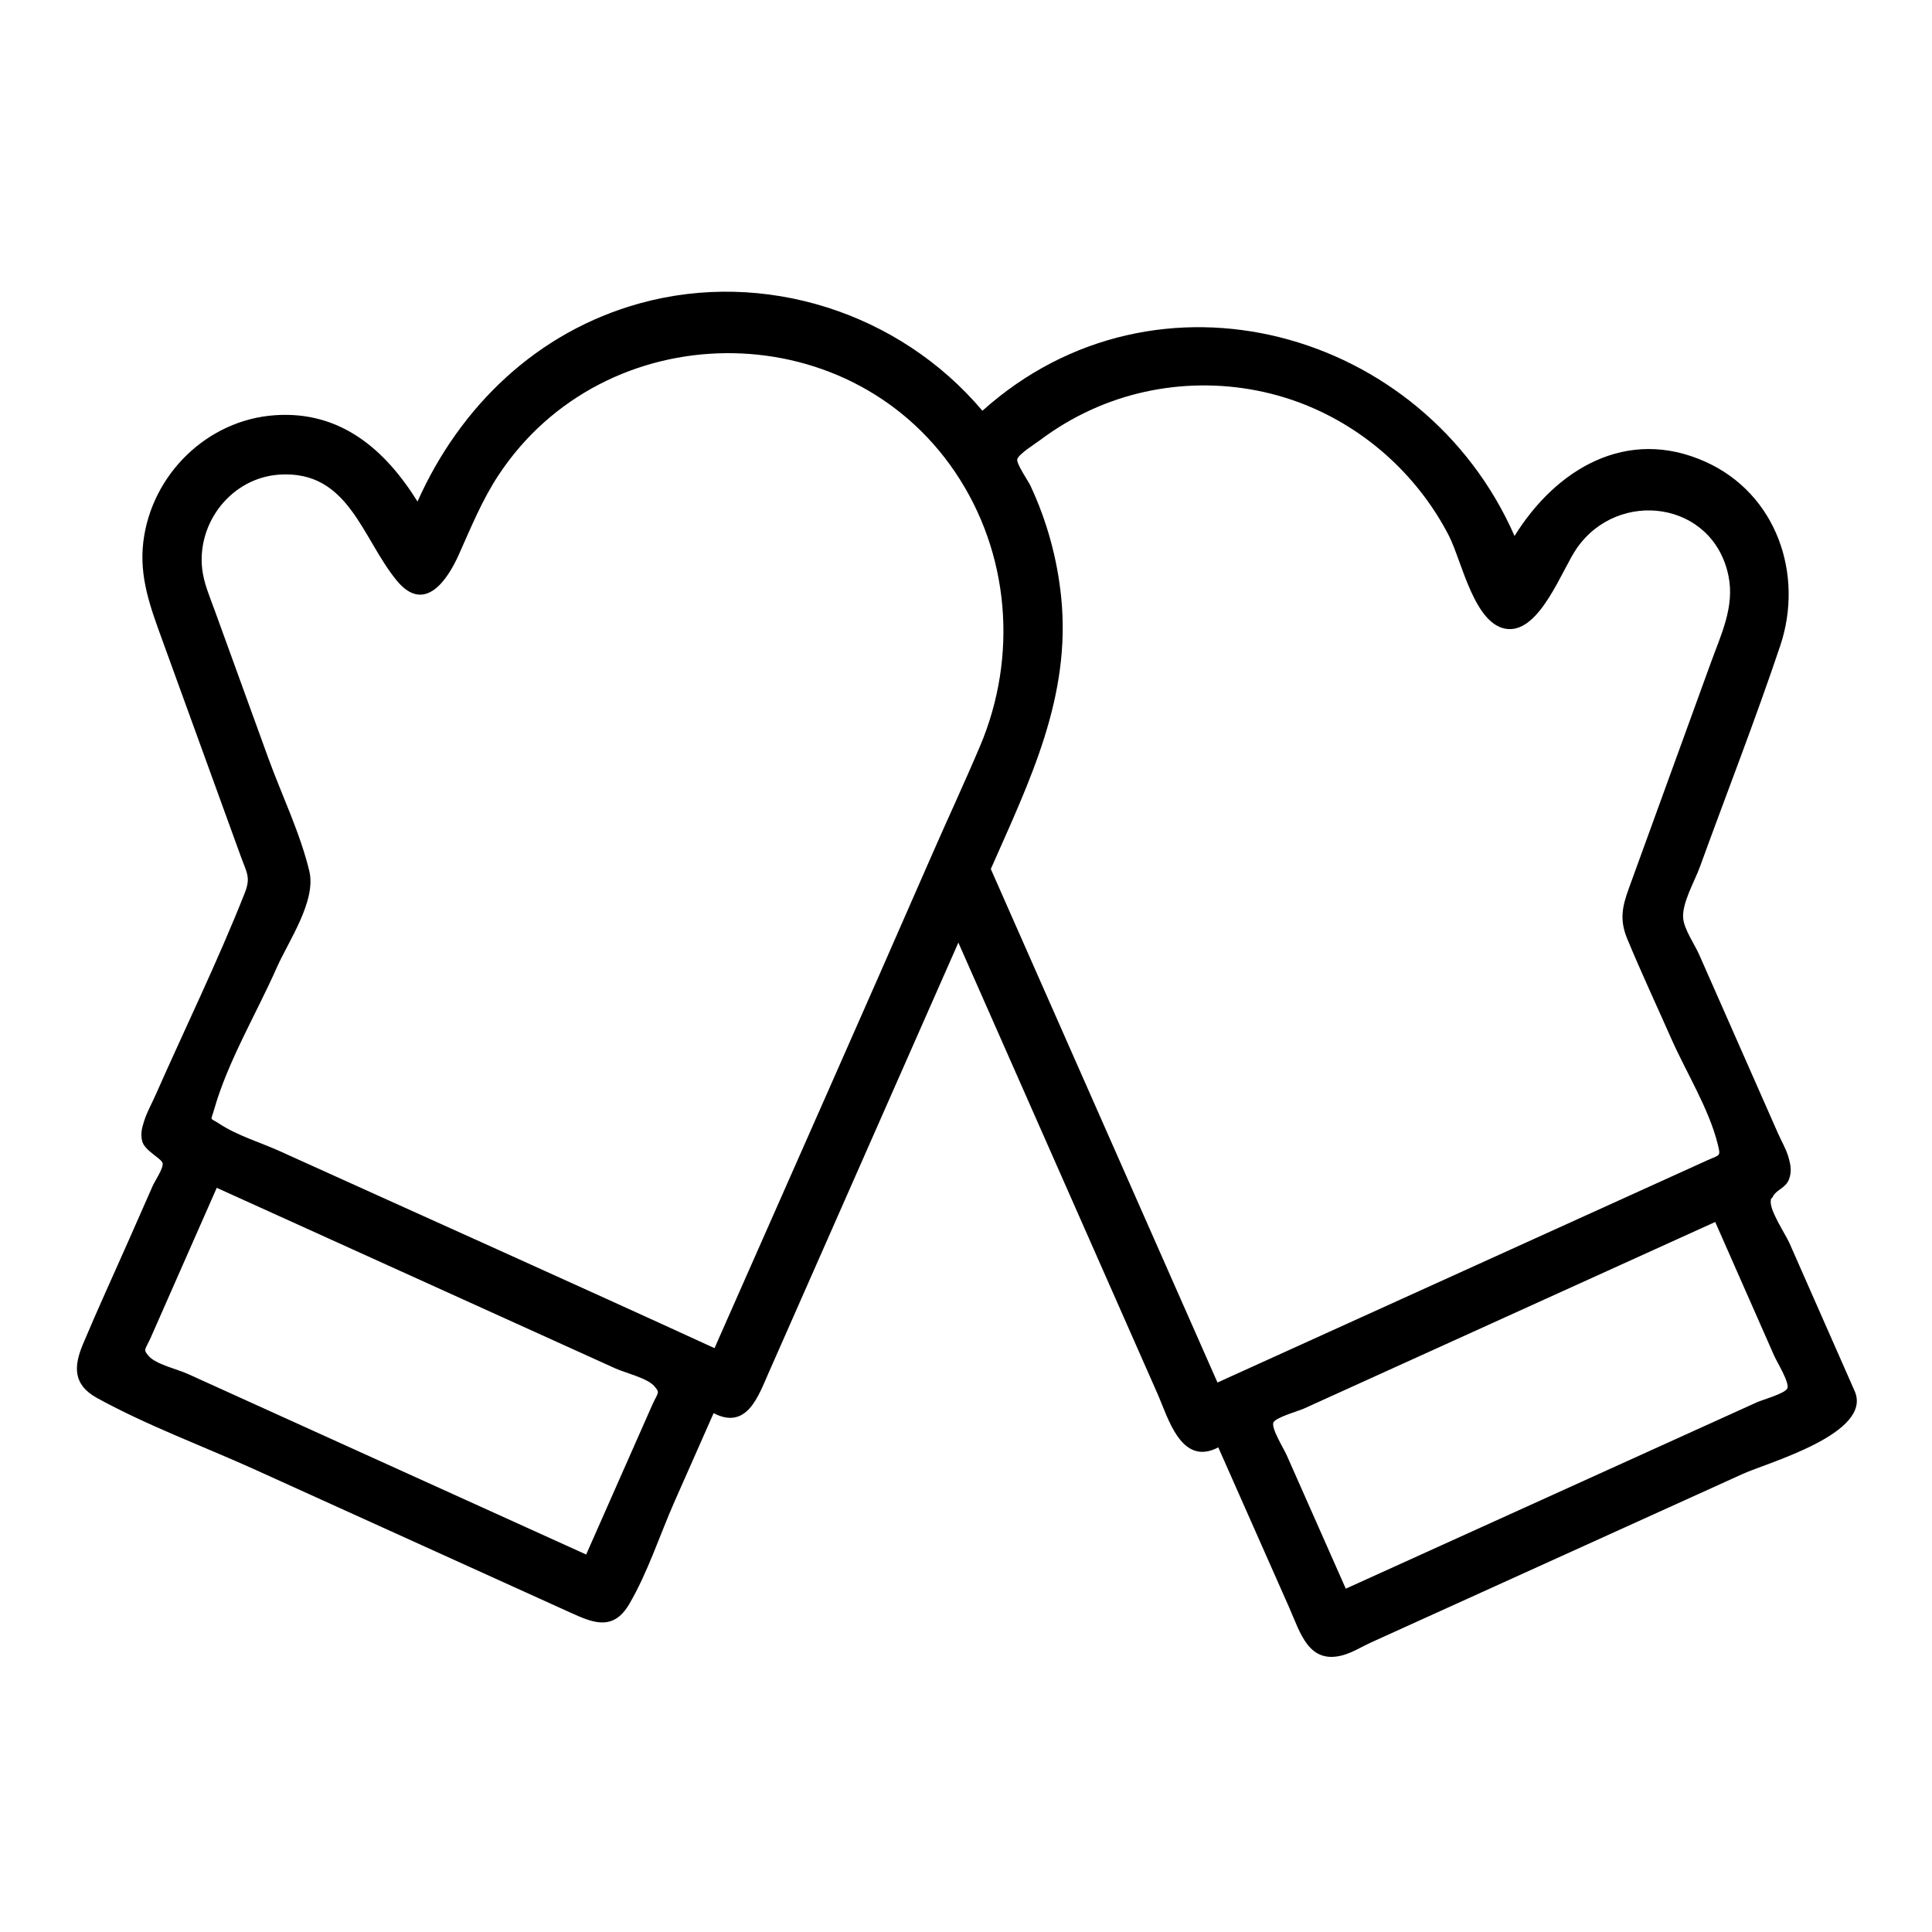
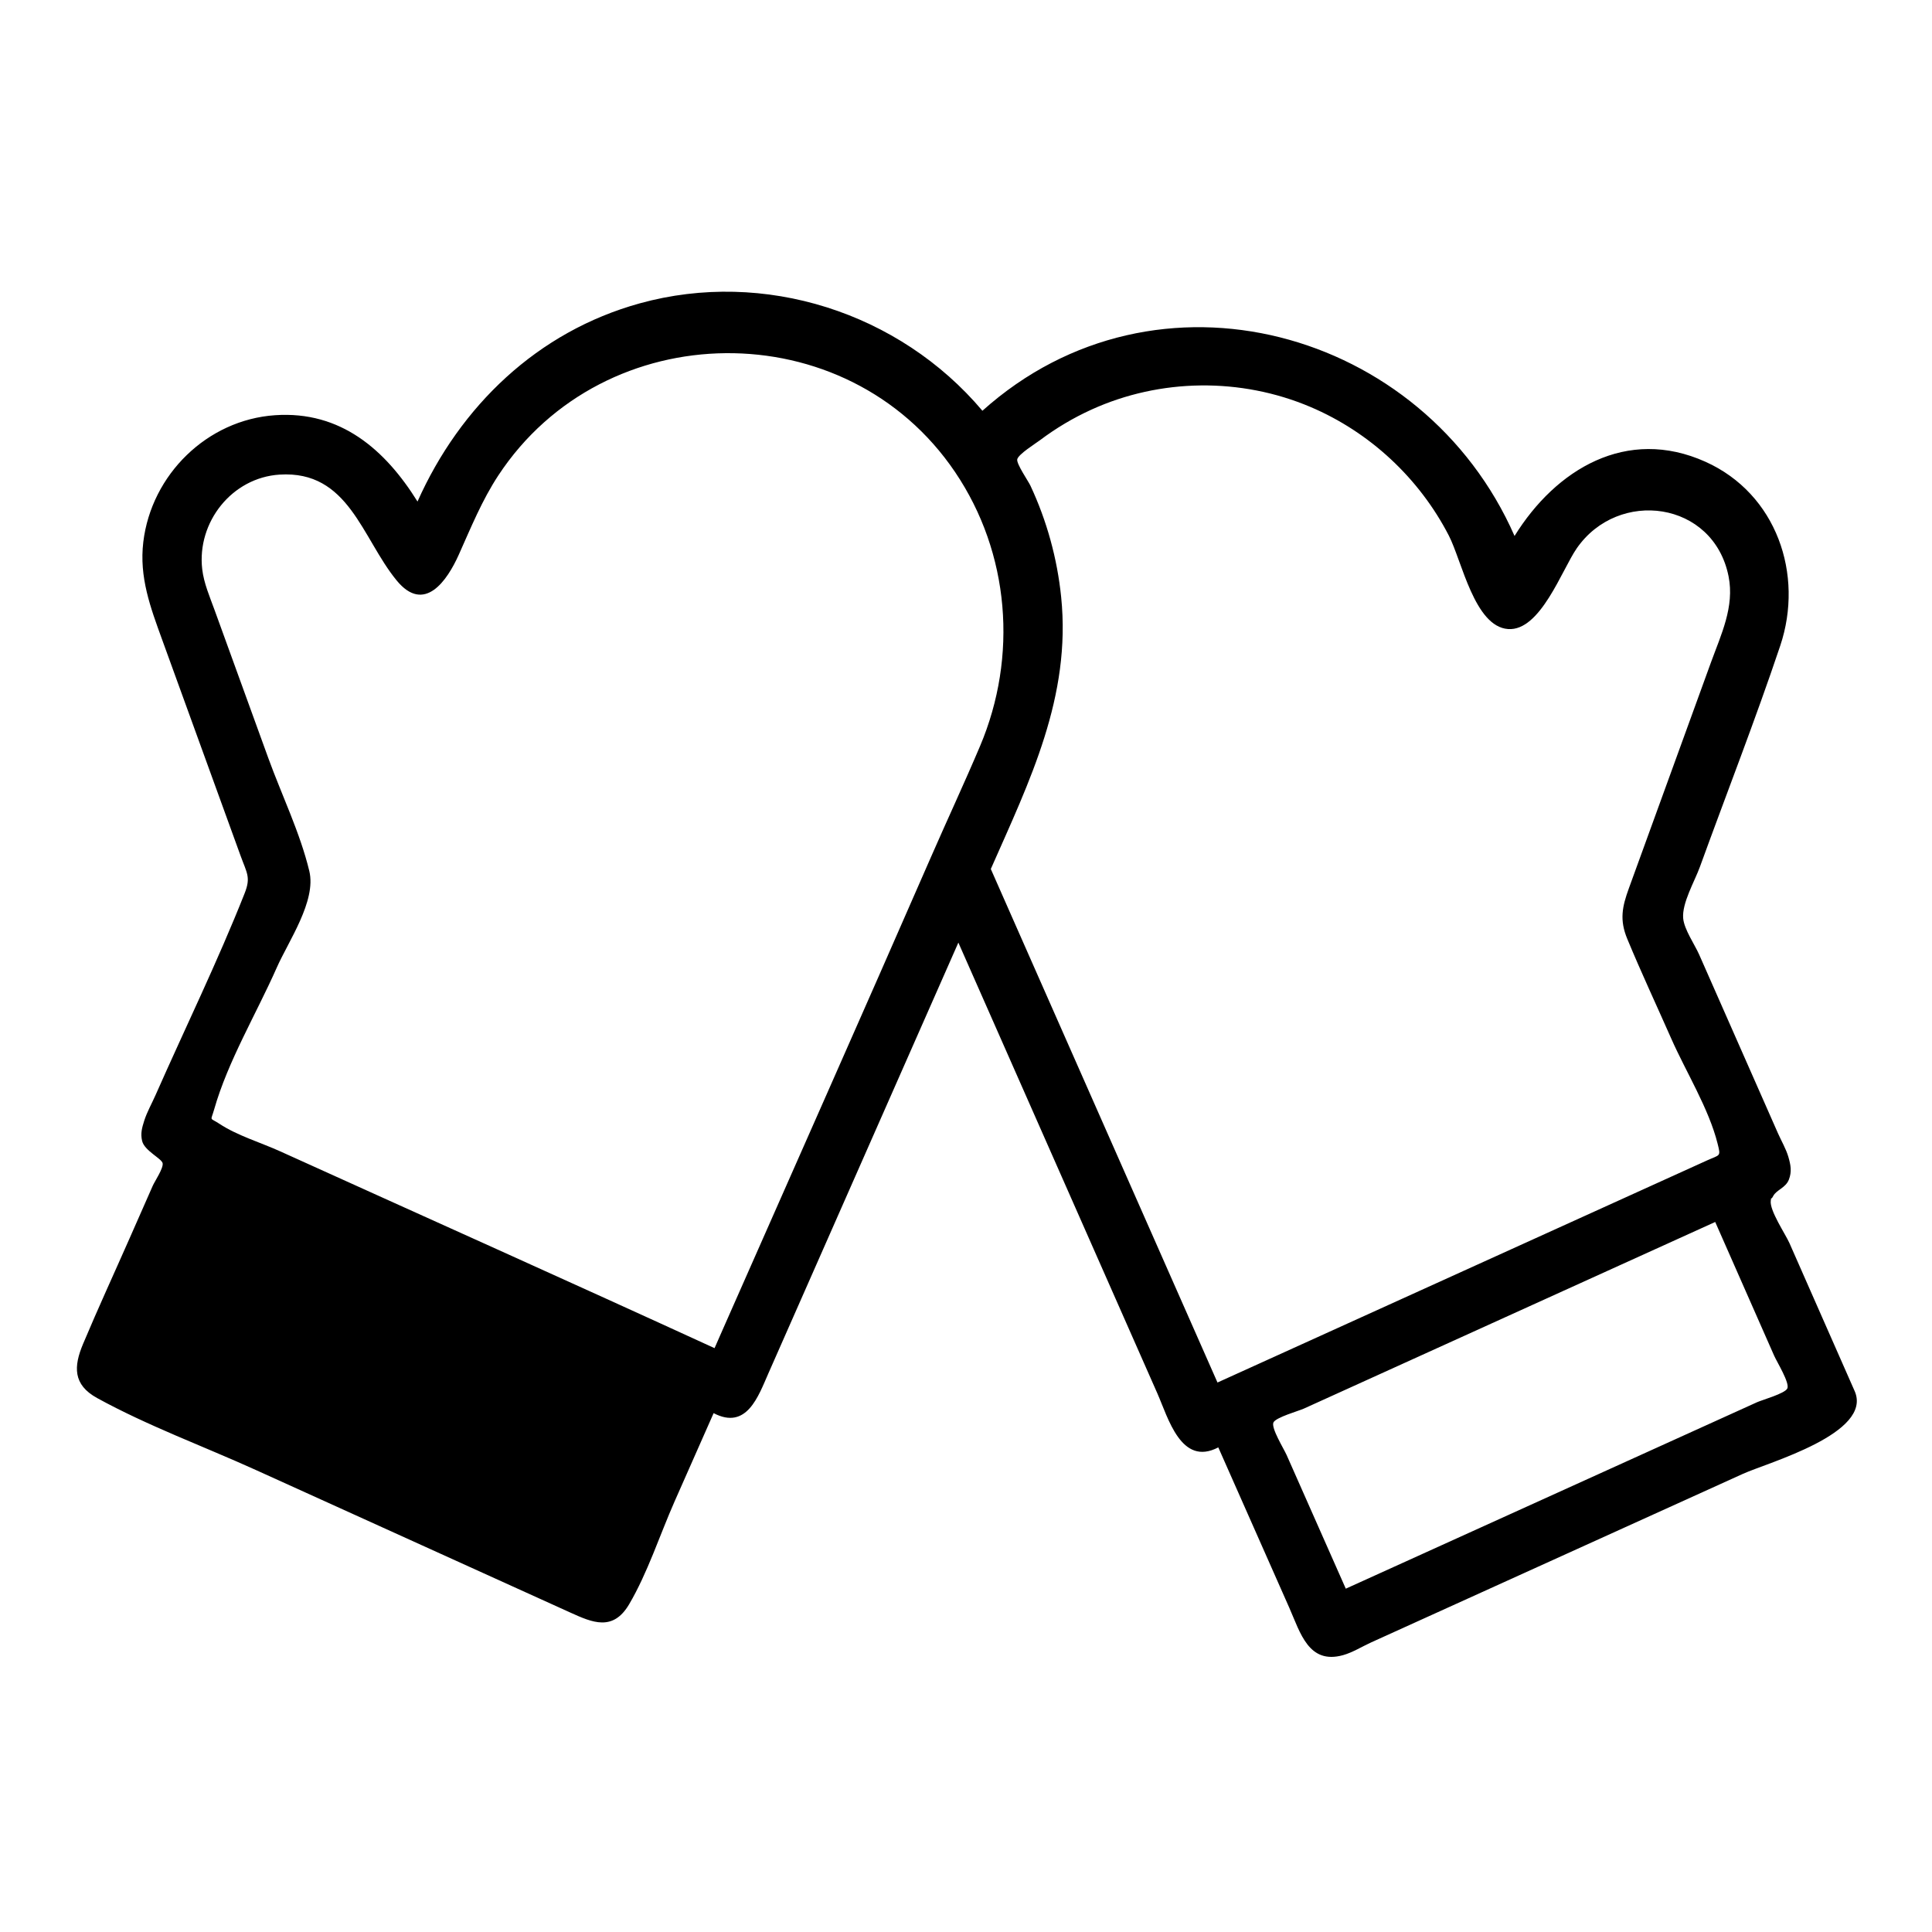
<svg xmlns="http://www.w3.org/2000/svg" fill="#000000" width="800px" height="800px" version="1.1" viewBox="144 144 512 512">
-   <path d="m635.49 512.62c-3.344-7.59-6.688-15.18-10.035-22.77-2.41-5.473-4.824-10.945-7.234-16.418-1.031-2.34-5.312-8.648-4.949-11.23 0.195-1.391-0.066 0.125 0.645-1.242 0.855-1.645 3.301-2.144 4.156-4.356 0.828-2.141 0.477-3.906-0.137-6.019-0.621-2.133-1.875-4.25-2.769-6.281-4.711-10.684-9.422-21.363-14.133-32.047-2.246-5.098-4.496-10.191-6.742-15.289-1.176-2.664-3.969-6.66-4.231-9.594-0.359-4.043 3.019-9.766 4.422-13.625 7.09-19.52 14.688-38.93 21.297-58.621 6.348-18.906-0.988-40.277-19.785-48.742-20.922-9.422-39.688 1.996-50.625 19.652-24.023-54.734-94.832-74.613-141.02-33.184-21.984-26.07-57.848-37.574-90.805-28.465-27.094 7.488-47.598 27.191-58.902 52.523-8.57-13.773-20.383-24.062-37.738-22.879-18.031 1.227-32.777 15.758-34.926 33.578-1.129 9.355 1.898 17.379 4.981 25.879 3.559 9.805 7.117 19.609 10.676 29.414 3.375 9.297 6.75 18.598 10.125 27.895 1.66 4.578 2.754 5.68 1.074 9.926-7.148 18.066-15.754 35.68-23.602 53.453-0.98 2.227-2.273 4.496-3.012 6.82-0.594 1.879-1.027 3.391-0.555 5.367 0.625 2.613 5.227 4.664 5.438 5.918 0.227 1.328-2.102 4.766-2.621 5.949-2.059 4.668-4.113 9.336-6.172 14.004-4.098 9.297-8.359 18.539-12.297 27.906-2.512 5.973-2.723 10.805 3.719 14.348 13.352 7.344 28.184 12.777 42.055 19.066 20.113 9.117 40.227 18.238 60.34 27.355 7.684 3.484 15.367 6.969 23.051 10.449 5.82 2.637 11.277 5.043 15.551-2.223 4.914-8.355 8.117-18.363 12.031-27.219 3.453-7.809 6.902-15.613 10.355-23.422 8.773 4.586 11.852-4.512 14.5-10.512 4.004-9.078 8.008-18.156 12.012-27.234 10.27-23.289 20.543-46.578 30.812-69.867 2.512-5.695 5.023-11.391 7.535-17.086 17.582 39.824 35.16 79.652 52.742 119.48 2.856 6.465 6.293 19.445 16.141 14.293 6.281 14.188 12.559 28.371 18.84 42.559 2.879 6.508 5.09 15.047 14.223 12.5 2.539-0.707 5.102-2.312 7.492-3.398l98.531-44.672c6.539-2.957 34.5-10.703 29.547-21.938zm-336.15 43.344c-21.691-9.832-43.379-19.664-65.07-29.5-13.523-6.129-27.043-12.258-40.566-18.391-2.531-1.148-8.344-2.519-10.23-4.637-1.699-1.91-0.965-1.688 0.512-5.039 5.82-13.203 11.641-26.41 17.457-39.613 21.699 9.832 43.402 19.664 65.102 29.496 13.527 6.129 27.059 12.258 40.586 18.387 2.535 1.148 8.348 2.519 10.234 4.637 1.699 1.91 0.965 1.688-0.52 5.039-5.832 13.207-11.668 26.414-17.504 39.621zm34.023-54.688c-38.297-17.574-76.766-34.785-115.15-52.176-5.109-2.316-11.352-4.168-16.043-7.269-2.711-1.793-2.348-0.543-1.418-3.816 3.625-12.758 11.246-25.473 16.602-37.602 3.07-6.953 10.52-17.645 8.621-25.559-2.43-10.133-7.344-20.227-10.891-30.012-4.742-13.07-9.488-26.141-14.23-39.211-1.27-3.5-2.828-7.066-3.262-10.793-1.441-12.449 7.867-24.262 20.504-25.062 18.324-1.164 21.797 16.781 31 28.023 7.375 9.016 13.445 0.004 16.488-6.797 3.199-7.144 6.16-14.438 10.477-21.004 28.078-42.68 92.305-43.43 121.05-0.895 14.516 21.48 16.664 48.898 6.606 72.641-4.168 9.836-8.695 19.527-12.969 29.316-18.332 41.992-36.957 83.879-55.449 125.81-0.641 1.477-1.289 2.941-1.934 4.406zm73.211-126.98c10.312-23.383 21.34-45.629 18.645-72.082-1.039-10.207-3.797-20.211-8.141-29.504-0.562-1.207-3.731-5.769-3.5-6.973 0.262-1.348 4.934-4.254 6.016-5.07 4.227-3.184 8.82-5.918 13.637-8.109 18.273-8.312 39.578-8.547 58.043-0.715 15.742 6.676 28.836 18.895 36.676 34.082 3.469 6.719 6.805 24.152 15.719 24.781 8.543 0.605 14.262-15.73 18.176-21.379 11.027-15.926 36.262-12.574 40.246 7.422 1.605 8.051-1.992 15.43-4.668 22.793-3.734 10.281-7.469 20.562-11.207 30.844-3.516 9.676-7.031 19.352-10.547 29.023-1.793 4.934-2.5 8.391-0.426 13.406 3.68 8.891 7.777 17.629 11.66 26.434 3.879 8.793 9.953 18.516 12.285 27.852 0.871 3.492 0.691 2.844-2.785 4.414-6.227 2.809-12.438 5.644-18.656 8.465-37.035 16.801-74.066 33.605-111.1 50.402-17.508-39.656-35.012-79.312-52.52-118.97-2.512-5.699-5.031-11.406-7.551-17.117zm94.074 190.72c-5.223-11.797-10.445-23.598-15.668-35.395-0.746-1.688-4.203-7.227-3.496-8.672 0.656-1.344 6.711-3.043 8.016-3.637 27.859-12.641 55.723-25.281 83.582-37.922 8.488-3.852 16.98-7.703 25.469-11.555 5.207 11.816 10.414 23.633 15.621 35.445 0.746 1.688 4.191 7.238 3.484 8.688-0.656 1.348-6.707 3.039-8.012 3.633-27.848 12.625-55.695 25.25-83.543 37.875-8.484 3.844-16.969 7.691-25.453 11.539z" />
+   <path d="m635.49 512.62c-3.344-7.59-6.688-15.18-10.035-22.77-2.41-5.473-4.824-10.945-7.234-16.418-1.031-2.34-5.312-8.648-4.949-11.23 0.195-1.391-0.066 0.125 0.645-1.242 0.855-1.645 3.301-2.144 4.156-4.356 0.828-2.141 0.477-3.906-0.137-6.019-0.621-2.133-1.875-4.25-2.769-6.281-4.711-10.684-9.422-21.363-14.133-32.047-2.246-5.098-4.496-10.191-6.742-15.289-1.176-2.664-3.969-6.66-4.231-9.594-0.359-4.043 3.019-9.766 4.422-13.625 7.09-19.52 14.688-38.93 21.297-58.621 6.348-18.906-0.988-40.277-19.785-48.742-20.922-9.422-39.688 1.996-50.625 19.652-24.023-54.734-94.832-74.613-141.02-33.184-21.984-26.07-57.848-37.574-90.805-28.465-27.094 7.488-47.598 27.191-58.902 52.523-8.57-13.773-20.383-24.062-37.738-22.879-18.031 1.227-32.777 15.758-34.926 33.578-1.129 9.355 1.898 17.379 4.981 25.879 3.559 9.805 7.117 19.609 10.676 29.414 3.375 9.297 6.75 18.598 10.125 27.895 1.66 4.578 2.754 5.68 1.074 9.926-7.148 18.066-15.754 35.68-23.602 53.453-0.98 2.227-2.273 4.496-3.012 6.82-0.594 1.879-1.027 3.391-0.555 5.367 0.625 2.613 5.227 4.664 5.438 5.918 0.227 1.328-2.102 4.766-2.621 5.949-2.059 4.668-4.113 9.336-6.172 14.004-4.098 9.297-8.359 18.539-12.297 27.906-2.512 5.973-2.723 10.805 3.719 14.348 13.352 7.344 28.184 12.777 42.055 19.066 20.113 9.117 40.227 18.238 60.34 27.355 7.684 3.484 15.367 6.969 23.051 10.449 5.82 2.637 11.277 5.043 15.551-2.223 4.914-8.355 8.117-18.363 12.031-27.219 3.453-7.809 6.902-15.613 10.355-23.422 8.773 4.586 11.852-4.512 14.5-10.512 4.004-9.078 8.008-18.156 12.012-27.234 10.27-23.289 20.543-46.578 30.812-69.867 2.512-5.695 5.023-11.391 7.535-17.086 17.582 39.824 35.16 79.652 52.742 119.48 2.856 6.465 6.293 19.445 16.141 14.293 6.281 14.188 12.559 28.371 18.84 42.559 2.879 6.508 5.09 15.047 14.223 12.5 2.539-0.707 5.102-2.312 7.492-3.398l98.531-44.672c6.539-2.957 34.5-10.703 29.547-21.938zm-336.15 43.344zm34.023-54.688c-38.297-17.574-76.766-34.785-115.15-52.176-5.109-2.316-11.352-4.168-16.043-7.269-2.711-1.793-2.348-0.543-1.418-3.816 3.625-12.758 11.246-25.473 16.602-37.602 3.07-6.953 10.52-17.645 8.621-25.559-2.43-10.133-7.344-20.227-10.891-30.012-4.742-13.07-9.488-26.141-14.23-39.211-1.27-3.5-2.828-7.066-3.262-10.793-1.441-12.449 7.867-24.262 20.504-25.062 18.324-1.164 21.797 16.781 31 28.023 7.375 9.016 13.445 0.004 16.488-6.797 3.199-7.144 6.16-14.438 10.477-21.004 28.078-42.68 92.305-43.43 121.05-0.895 14.516 21.48 16.664 48.898 6.606 72.641-4.168 9.836-8.695 19.527-12.969 29.316-18.332 41.992-36.957 83.879-55.449 125.81-0.641 1.477-1.289 2.941-1.934 4.406zm73.211-126.98c10.312-23.383 21.34-45.629 18.645-72.082-1.039-10.207-3.797-20.211-8.141-29.504-0.562-1.207-3.731-5.769-3.5-6.973 0.262-1.348 4.934-4.254 6.016-5.07 4.227-3.184 8.82-5.918 13.637-8.109 18.273-8.312 39.578-8.547 58.043-0.715 15.742 6.676 28.836 18.895 36.676 34.082 3.469 6.719 6.805 24.152 15.719 24.781 8.543 0.605 14.262-15.73 18.176-21.379 11.027-15.926 36.262-12.574 40.246 7.422 1.605 8.051-1.992 15.43-4.668 22.793-3.734 10.281-7.469 20.562-11.207 30.844-3.516 9.676-7.031 19.352-10.547 29.023-1.793 4.934-2.5 8.391-0.426 13.406 3.68 8.891 7.777 17.629 11.66 26.434 3.879 8.793 9.953 18.516 12.285 27.852 0.871 3.492 0.691 2.844-2.785 4.414-6.227 2.809-12.438 5.644-18.656 8.465-37.035 16.801-74.066 33.605-111.1 50.402-17.508-39.656-35.012-79.312-52.52-118.97-2.512-5.699-5.031-11.406-7.551-17.117zm94.074 190.72c-5.223-11.797-10.445-23.598-15.668-35.395-0.746-1.688-4.203-7.227-3.496-8.672 0.656-1.344 6.711-3.043 8.016-3.637 27.859-12.641 55.723-25.281 83.582-37.922 8.488-3.852 16.98-7.703 25.469-11.555 5.207 11.816 10.414 23.633 15.621 35.445 0.746 1.688 4.191 7.238 3.484 8.688-0.656 1.348-6.707 3.039-8.012 3.633-27.848 12.625-55.695 25.25-83.543 37.875-8.484 3.844-16.969 7.691-25.453 11.539z" />
</svg>